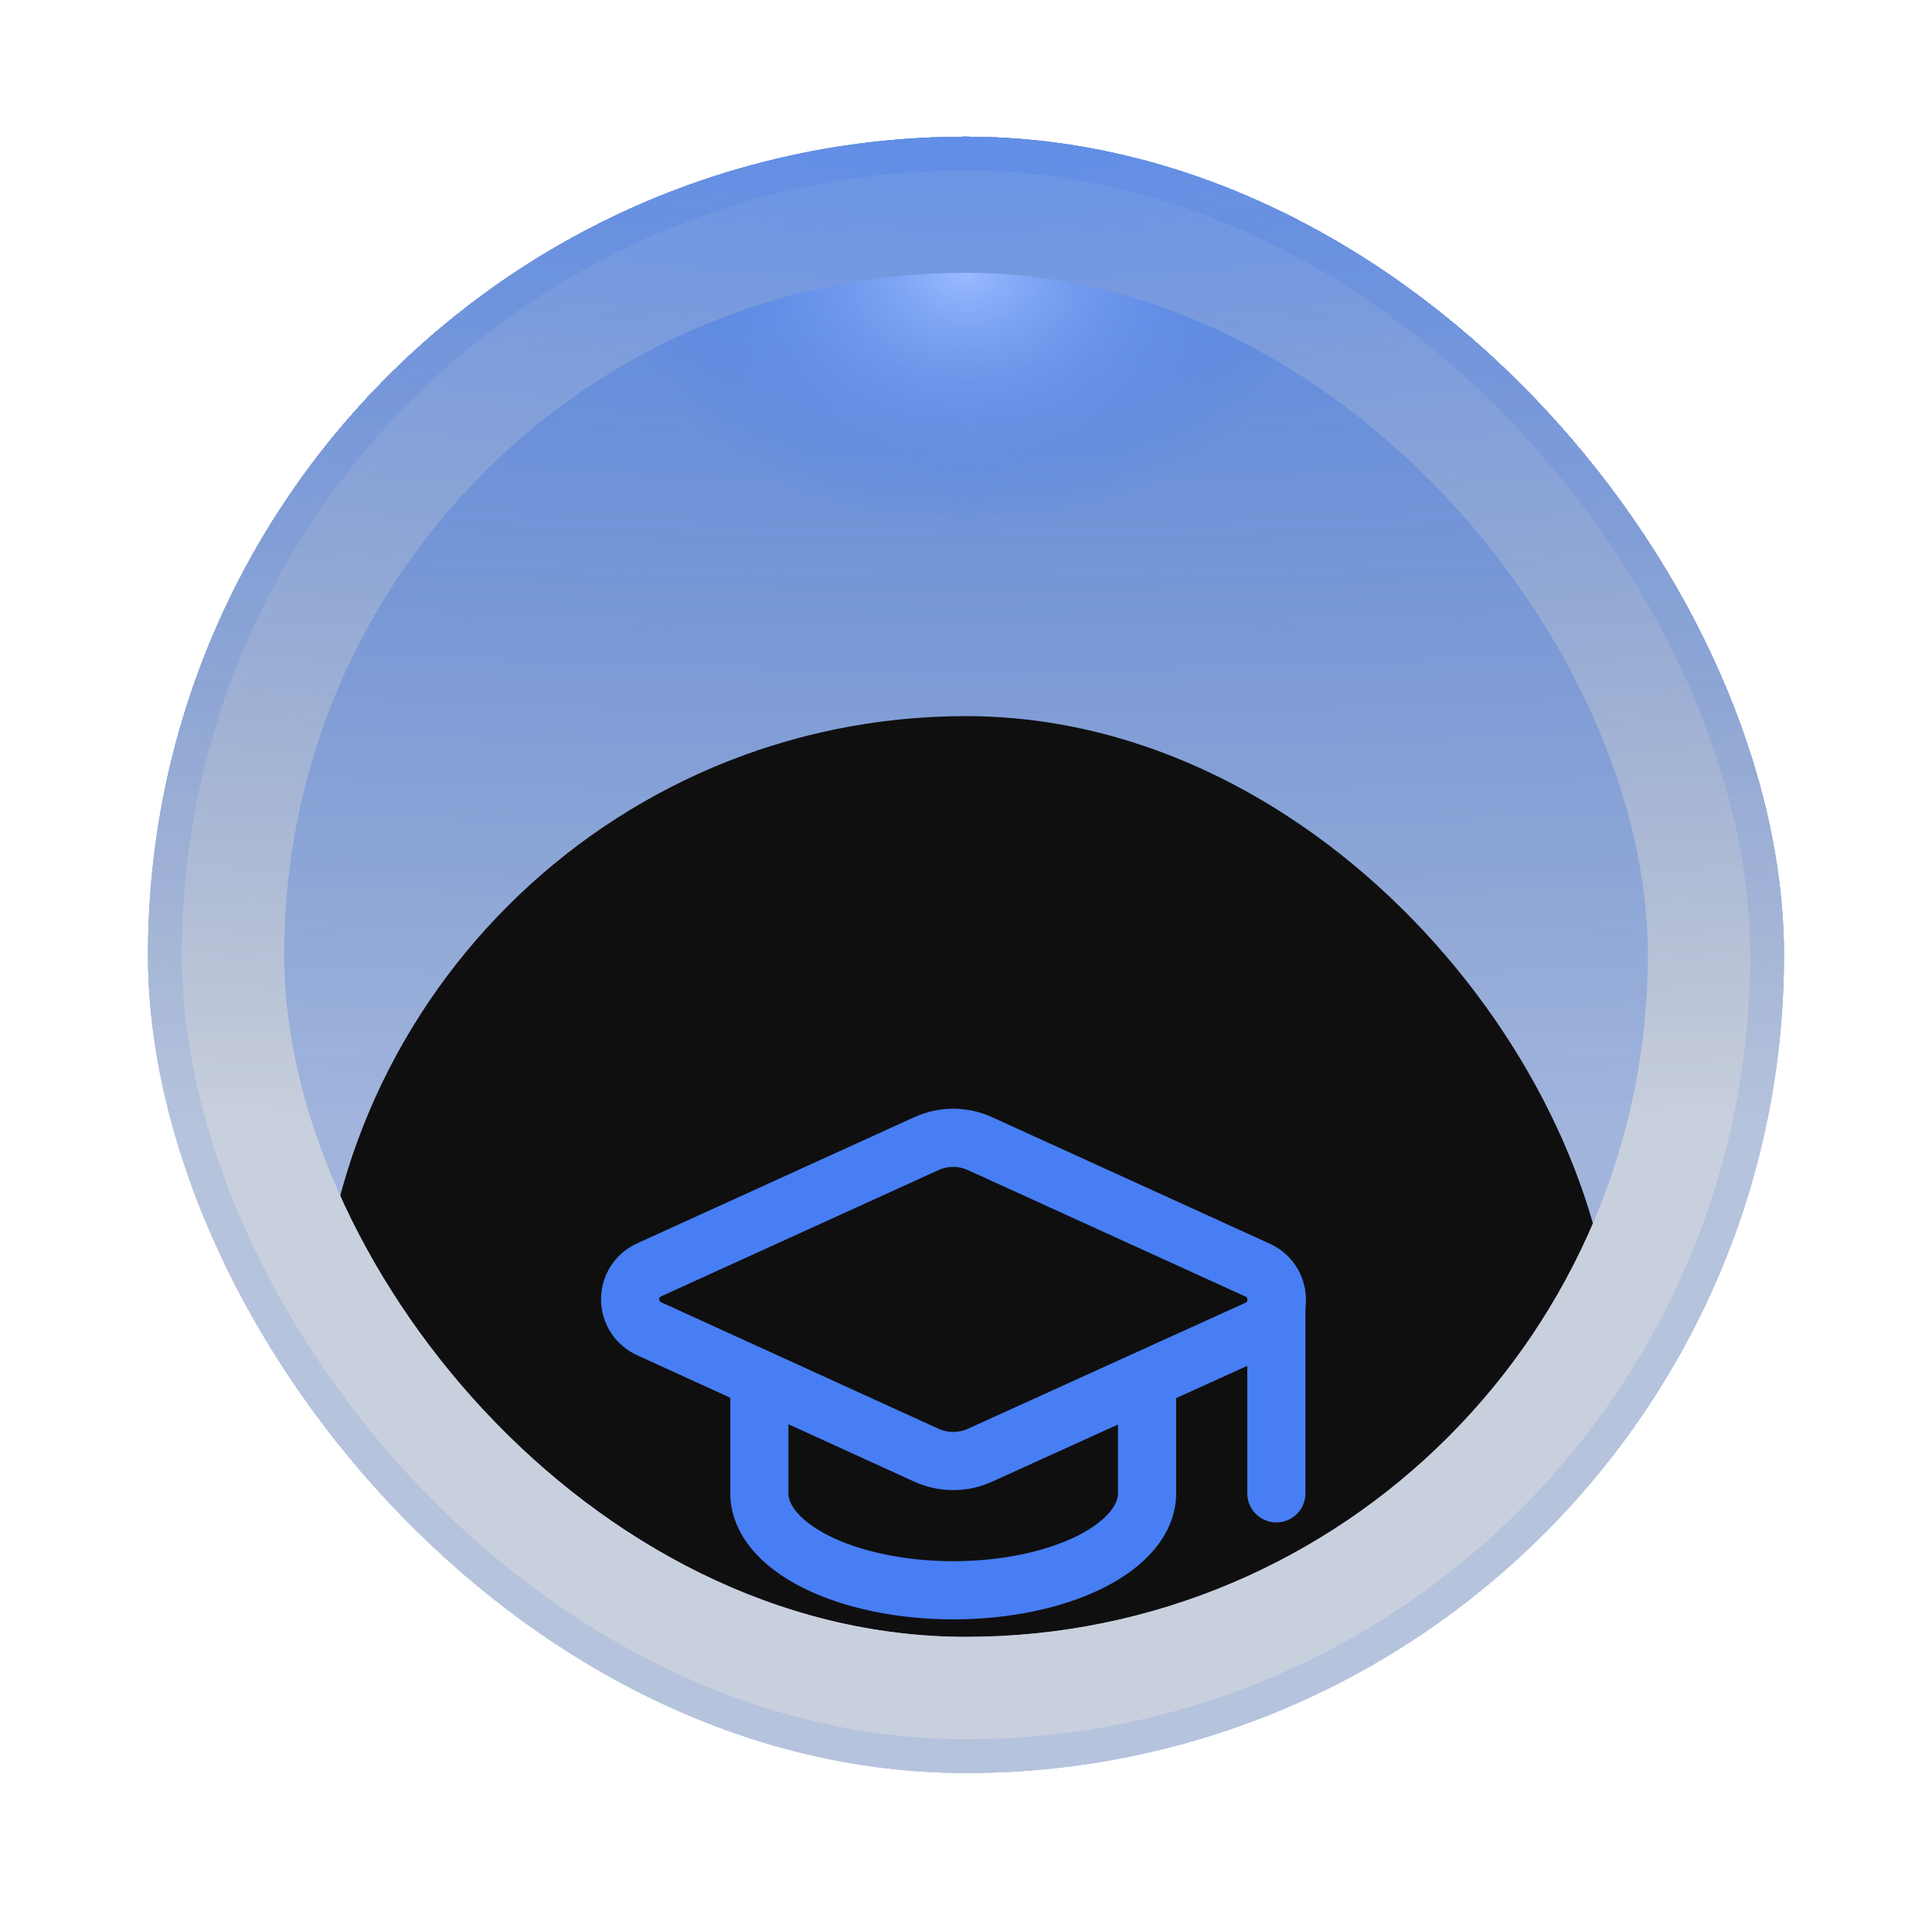
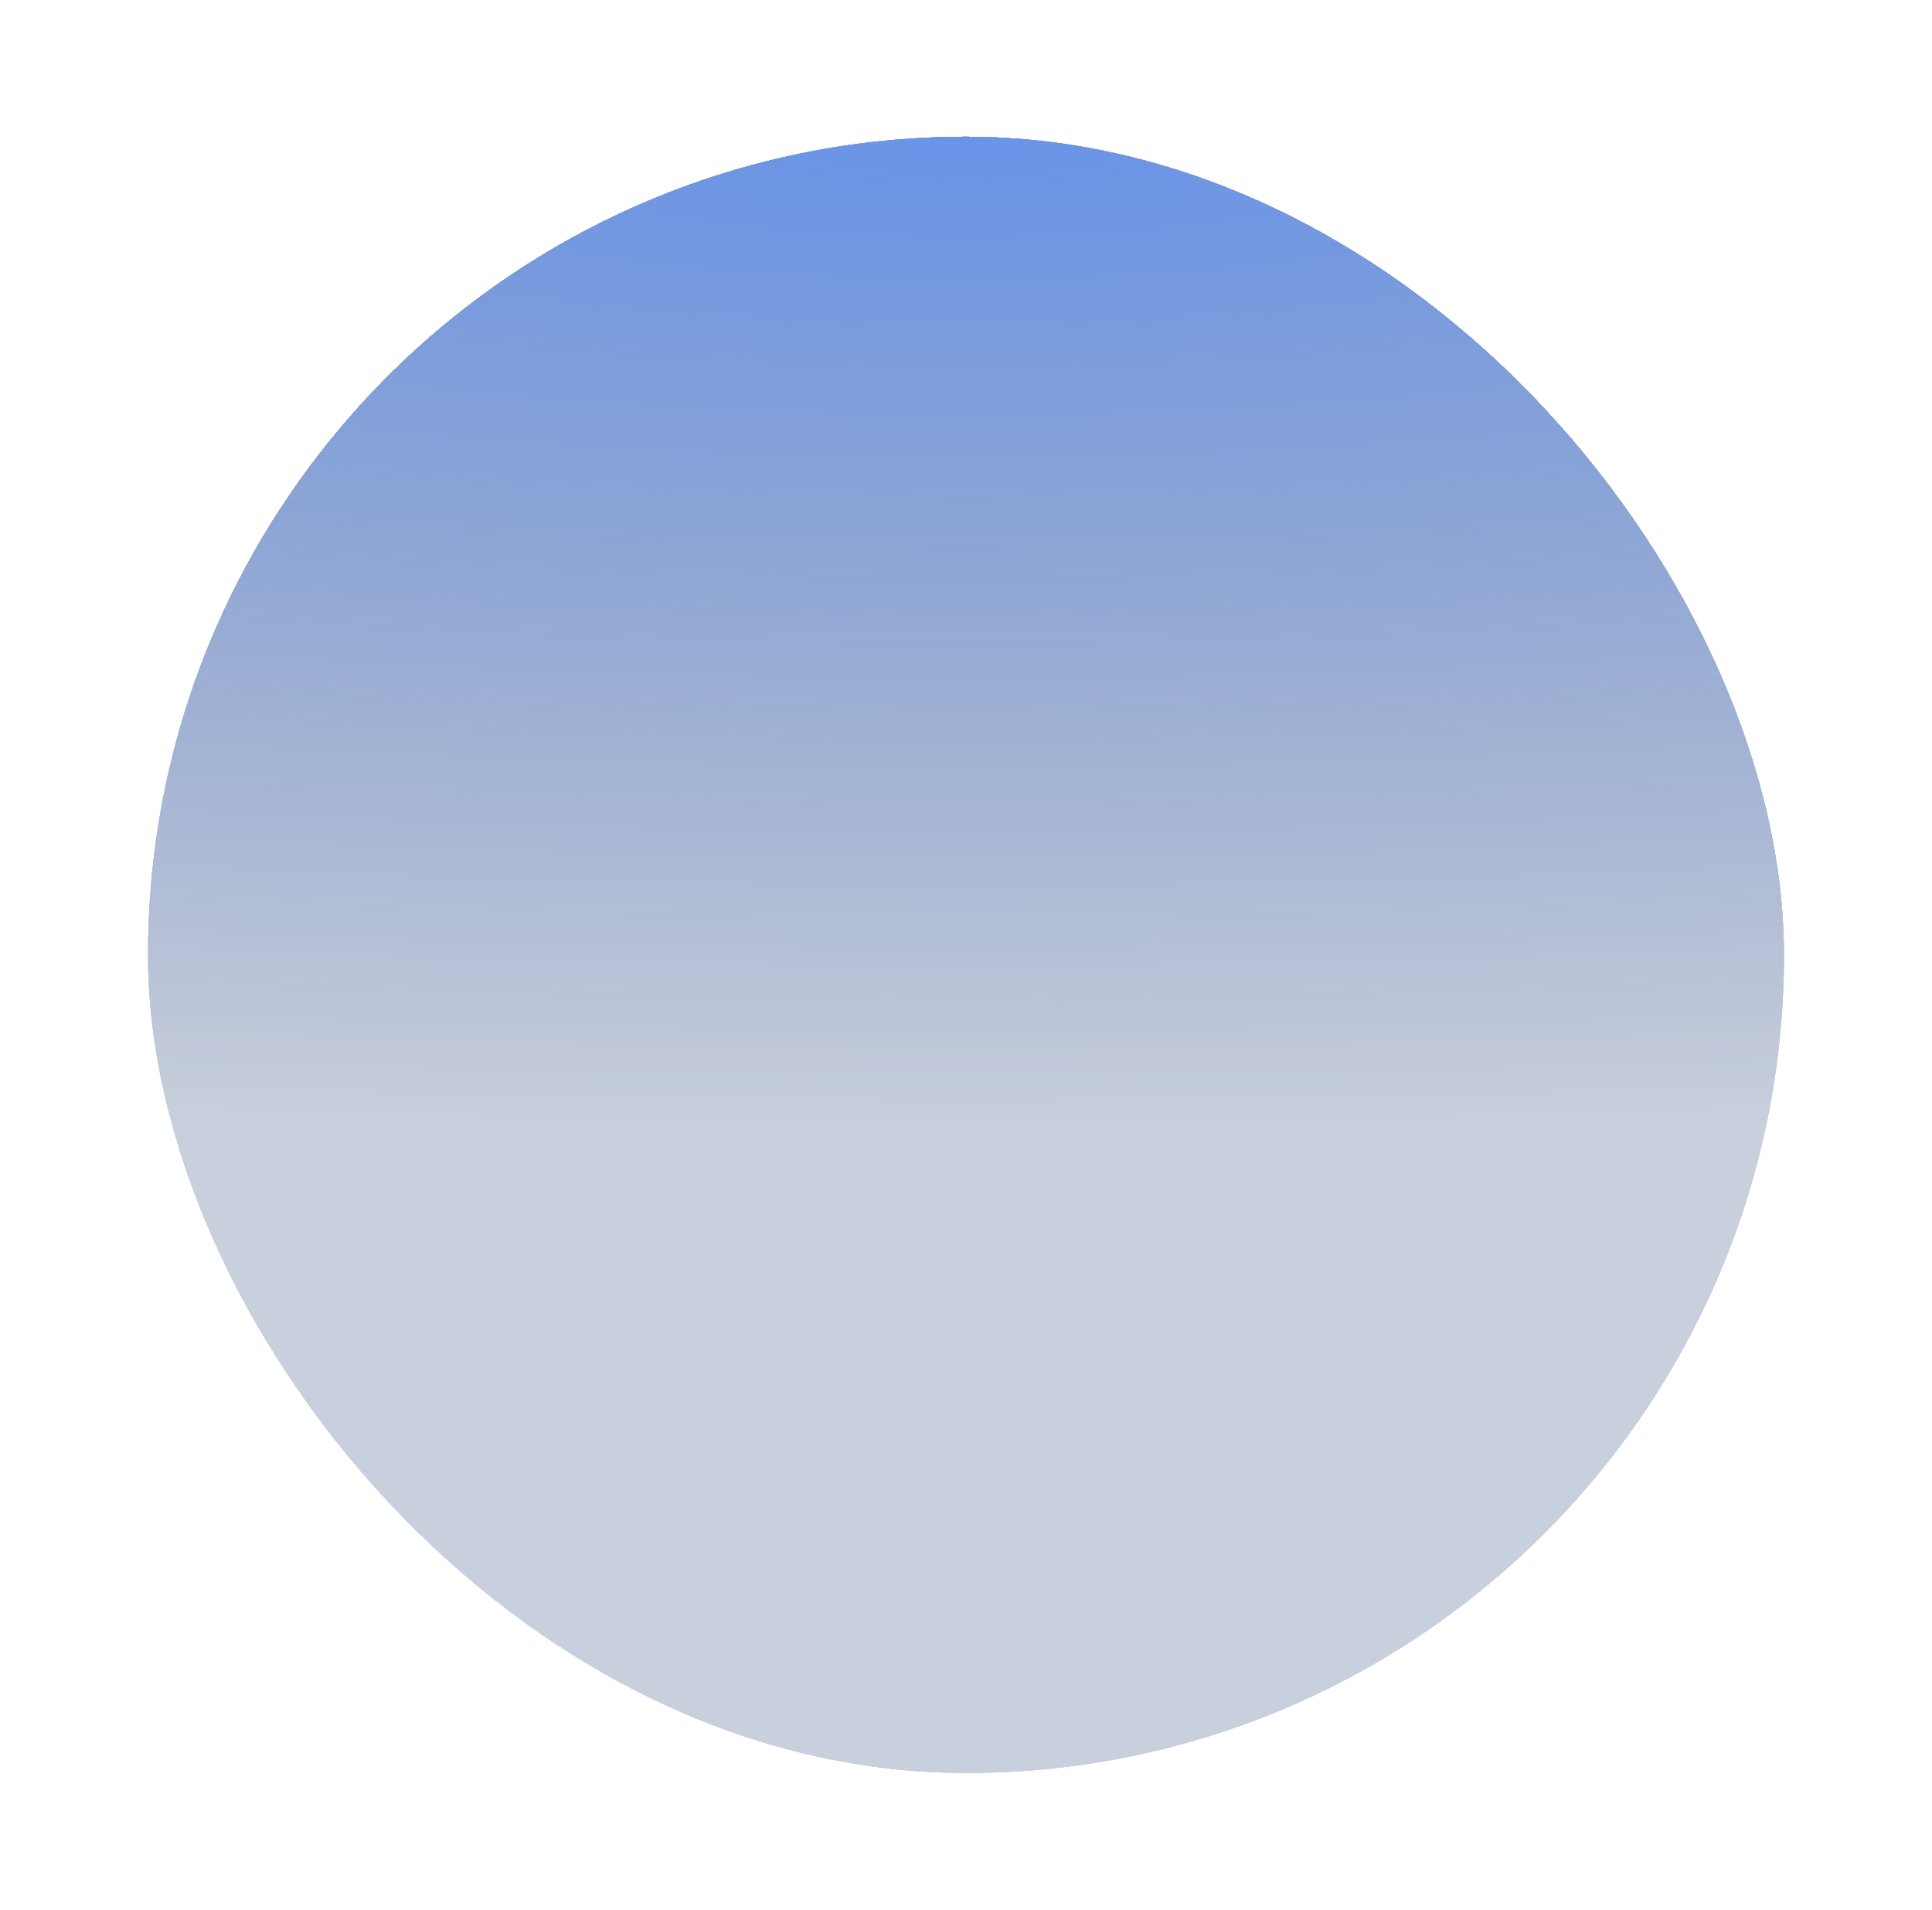
<svg xmlns="http://www.w3.org/2000/svg" width="85" height="84" viewBox="0 0 85 84" fill="none">
  <g filter="url(#filter0_d_40000403_2482)">
    <g clip-path="url(#clip0_40000403_2482)">
      <rect x="6.5" width="72" height="72" rx="36" fill="url(#paint0_radial_40000403_2482)" shape-rendering="crispEdges" />
      <g clip-path="url(#clip1_40000403_2482)">
-         <rect x="12.5" y="6" width="60" height="60" rx="30" fill="url(#paint1_radial_40000403_2482)" />
        <g filter="url(#filter1_dd_40000403_2482)">
          <rect x="13.996" y="7.5" width="57" height="57" rx="28.5" fill="#100F0F" />
          <path d="M55.328 34.467C55.582 34.355 55.798 34.171 55.949 33.937C56.1 33.703 56.178 33.43 56.176 33.152C56.173 32.874 56.088 32.603 55.933 32.372C55.777 32.142 55.558 31.962 55.301 31.855L43.117 26.305C42.746 26.136 42.344 26.048 41.937 26.048C41.529 26.048 41.127 26.136 40.757 26.305L28.574 31.849C28.321 31.96 28.105 32.142 27.954 32.373C27.803 32.604 27.723 32.875 27.723 33.151C27.723 33.427 27.803 33.698 27.954 33.929C28.105 34.16 28.321 34.342 28.574 34.453L40.757 40.009C41.127 40.178 41.529 40.265 41.937 40.265C42.344 40.265 42.746 40.178 43.117 40.009L55.328 34.467Z" stroke="#477EF4" stroke-width="2.559" stroke-linecap="round" stroke-linejoin="round" />
-           <path d="M56.154 33.157V41.686" stroke="#477EF4" stroke-width="2.559" stroke-linecap="round" stroke-linejoin="round" />
-           <path d="M33.408 36.711V41.686C33.408 42.817 34.307 43.902 35.906 44.702C37.506 45.502 39.675 45.951 41.938 45.951C44.2 45.951 46.369 45.502 47.969 44.702C49.568 43.902 50.467 42.817 50.467 41.686V36.711" stroke="#477EF4" stroke-width="2.559" stroke-linecap="round" stroke-linejoin="round" />
+           <path d="M33.408 36.711V41.686C33.408 42.817 34.307 43.902 35.906 44.702C44.2 45.951 46.369 45.502 47.969 44.702C49.568 43.902 50.467 42.817 50.467 41.686V36.711" stroke="#477EF4" stroke-width="2.559" stroke-linecap="round" stroke-linejoin="round" />
        </g>
      </g>
-       <rect x="7.25" y="0.75" width="70.5" height="70.5" rx="35.25" stroke="#1F5FDE" stroke-opacity="0.11" stroke-width="1.5" />
    </g>
  </g>
  <defs>
    <filter id="filter0_d_40000403_2482" x="0.5" y="0" width="84" height="84" filterUnits="userSpaceOnUse" color-interpolation-filters="sRGB">
      <feFlood flood-opacity="0" result="BackgroundImageFix" />
      <feColorMatrix in="SourceAlpha" type="matrix" values="0 0 0 0 0 0 0 0 0 0 0 0 0 0 0 0 0 0 127 0" result="hardAlpha" />
      <feOffset dy="6" />
      <feGaussianBlur stdDeviation="3" />
      <feComposite in2="hardAlpha" operator="out" />
      <feColorMatrix type="matrix" values="0 0 0 0 0 0 0 0 0 0 0 0 0 0 0 0 0 0 0.5 0" />
      <feBlend mode="normal" in2="BackgroundImageFix" result="effect1_dropShadow_40000403_2482" />
      <feBlend mode="normal" in="SourceGraphic" in2="effect1_dropShadow_40000403_2482" result="shape" />
    </filter>
    <filter id="filter1_dd_40000403_2482" x="-58.904" y="-53.4" width="202.8" height="202.8" filterUnits="userSpaceOnUse" color-interpolation-filters="sRGB">
      <feFlood flood-opacity="0" result="BackgroundImageFix" />
      <feColorMatrix in="SourceAlpha" type="matrix" values="0 0 0 0 0 0 0 0 0 0 0 0 0 0 0 0 0 0 127 0" result="hardAlpha" />
      <feOffset dy="6" />
      <feGaussianBlur stdDeviation="3" />
      <feComposite in2="hardAlpha" operator="out" />
      <feColorMatrix type="matrix" values="0 0 0 0 0 0 0 0 0 0 0 0 0 0 0 0 0 0 0.5 0" />
      <feBlend mode="normal" in2="BackgroundImageFix" result="effect1_dropShadow_40000403_2482" />
      <feColorMatrix in="SourceAlpha" type="matrix" values="0 0 0 0 0 0 0 0 0 0 0 0 0 0 0 0 0 0 127 0" result="hardAlpha" />
      <feMorphology radius="3" operator="dilate" in="SourceAlpha" result="effect2_dropShadow_40000403_2482" />
      <feOffset dy="12" />
      <feGaussianBlur stdDeviation="34.95" />
      <feComposite in2="hardAlpha" operator="out" />
      <feColorMatrix type="matrix" values="0 0 0 0 0.125 0 0 0 0 0.122 0 0 0 0 0.122 0 0 0 1 0" />
      <feBlend mode="normal" in2="effect1_dropShadow_40000403_2482" result="effect2_dropShadow_40000403_2482" />
      <feBlend mode="normal" in="SourceGraphic" in2="effect2_dropShadow_40000403_2482" result="shape" />
    </filter>
    <radialGradient id="paint0_radial_40000403_2482" cx="0" cy="0" r="1" gradientUnits="userSpaceOnUse" gradientTransform="translate(42.5) scale(207.117 44.308)">
      <stop stop-color="#1F5FDE" stop-opacity="0.67" />
      <stop offset="1" stop-color="#00205E" stop-opacity="0.21" />
    </radialGradient>
    <radialGradient id="paint1_radial_40000403_2482" cx="0" cy="0" r="1" gradientUnits="userSpaceOnUse" gradientTransform="translate(42.5 6) scale(15 11.322)">
      <stop stop-color="#99BAFF" />
      <stop offset="1" stop-color="#1F5FDE" stop-opacity="0.23" />
    </radialGradient>
    <clipPath id="clip0_40000403_2482">
      <rect x="6.5" width="72" height="72" rx="36" fill="white" />
    </clipPath>
    <clipPath id="clip1_40000403_2482">
-       <rect x="12.5" y="6" width="60" height="60" rx="30" fill="white" />
-     </clipPath>
+       </clipPath>
  </defs>
</svg>